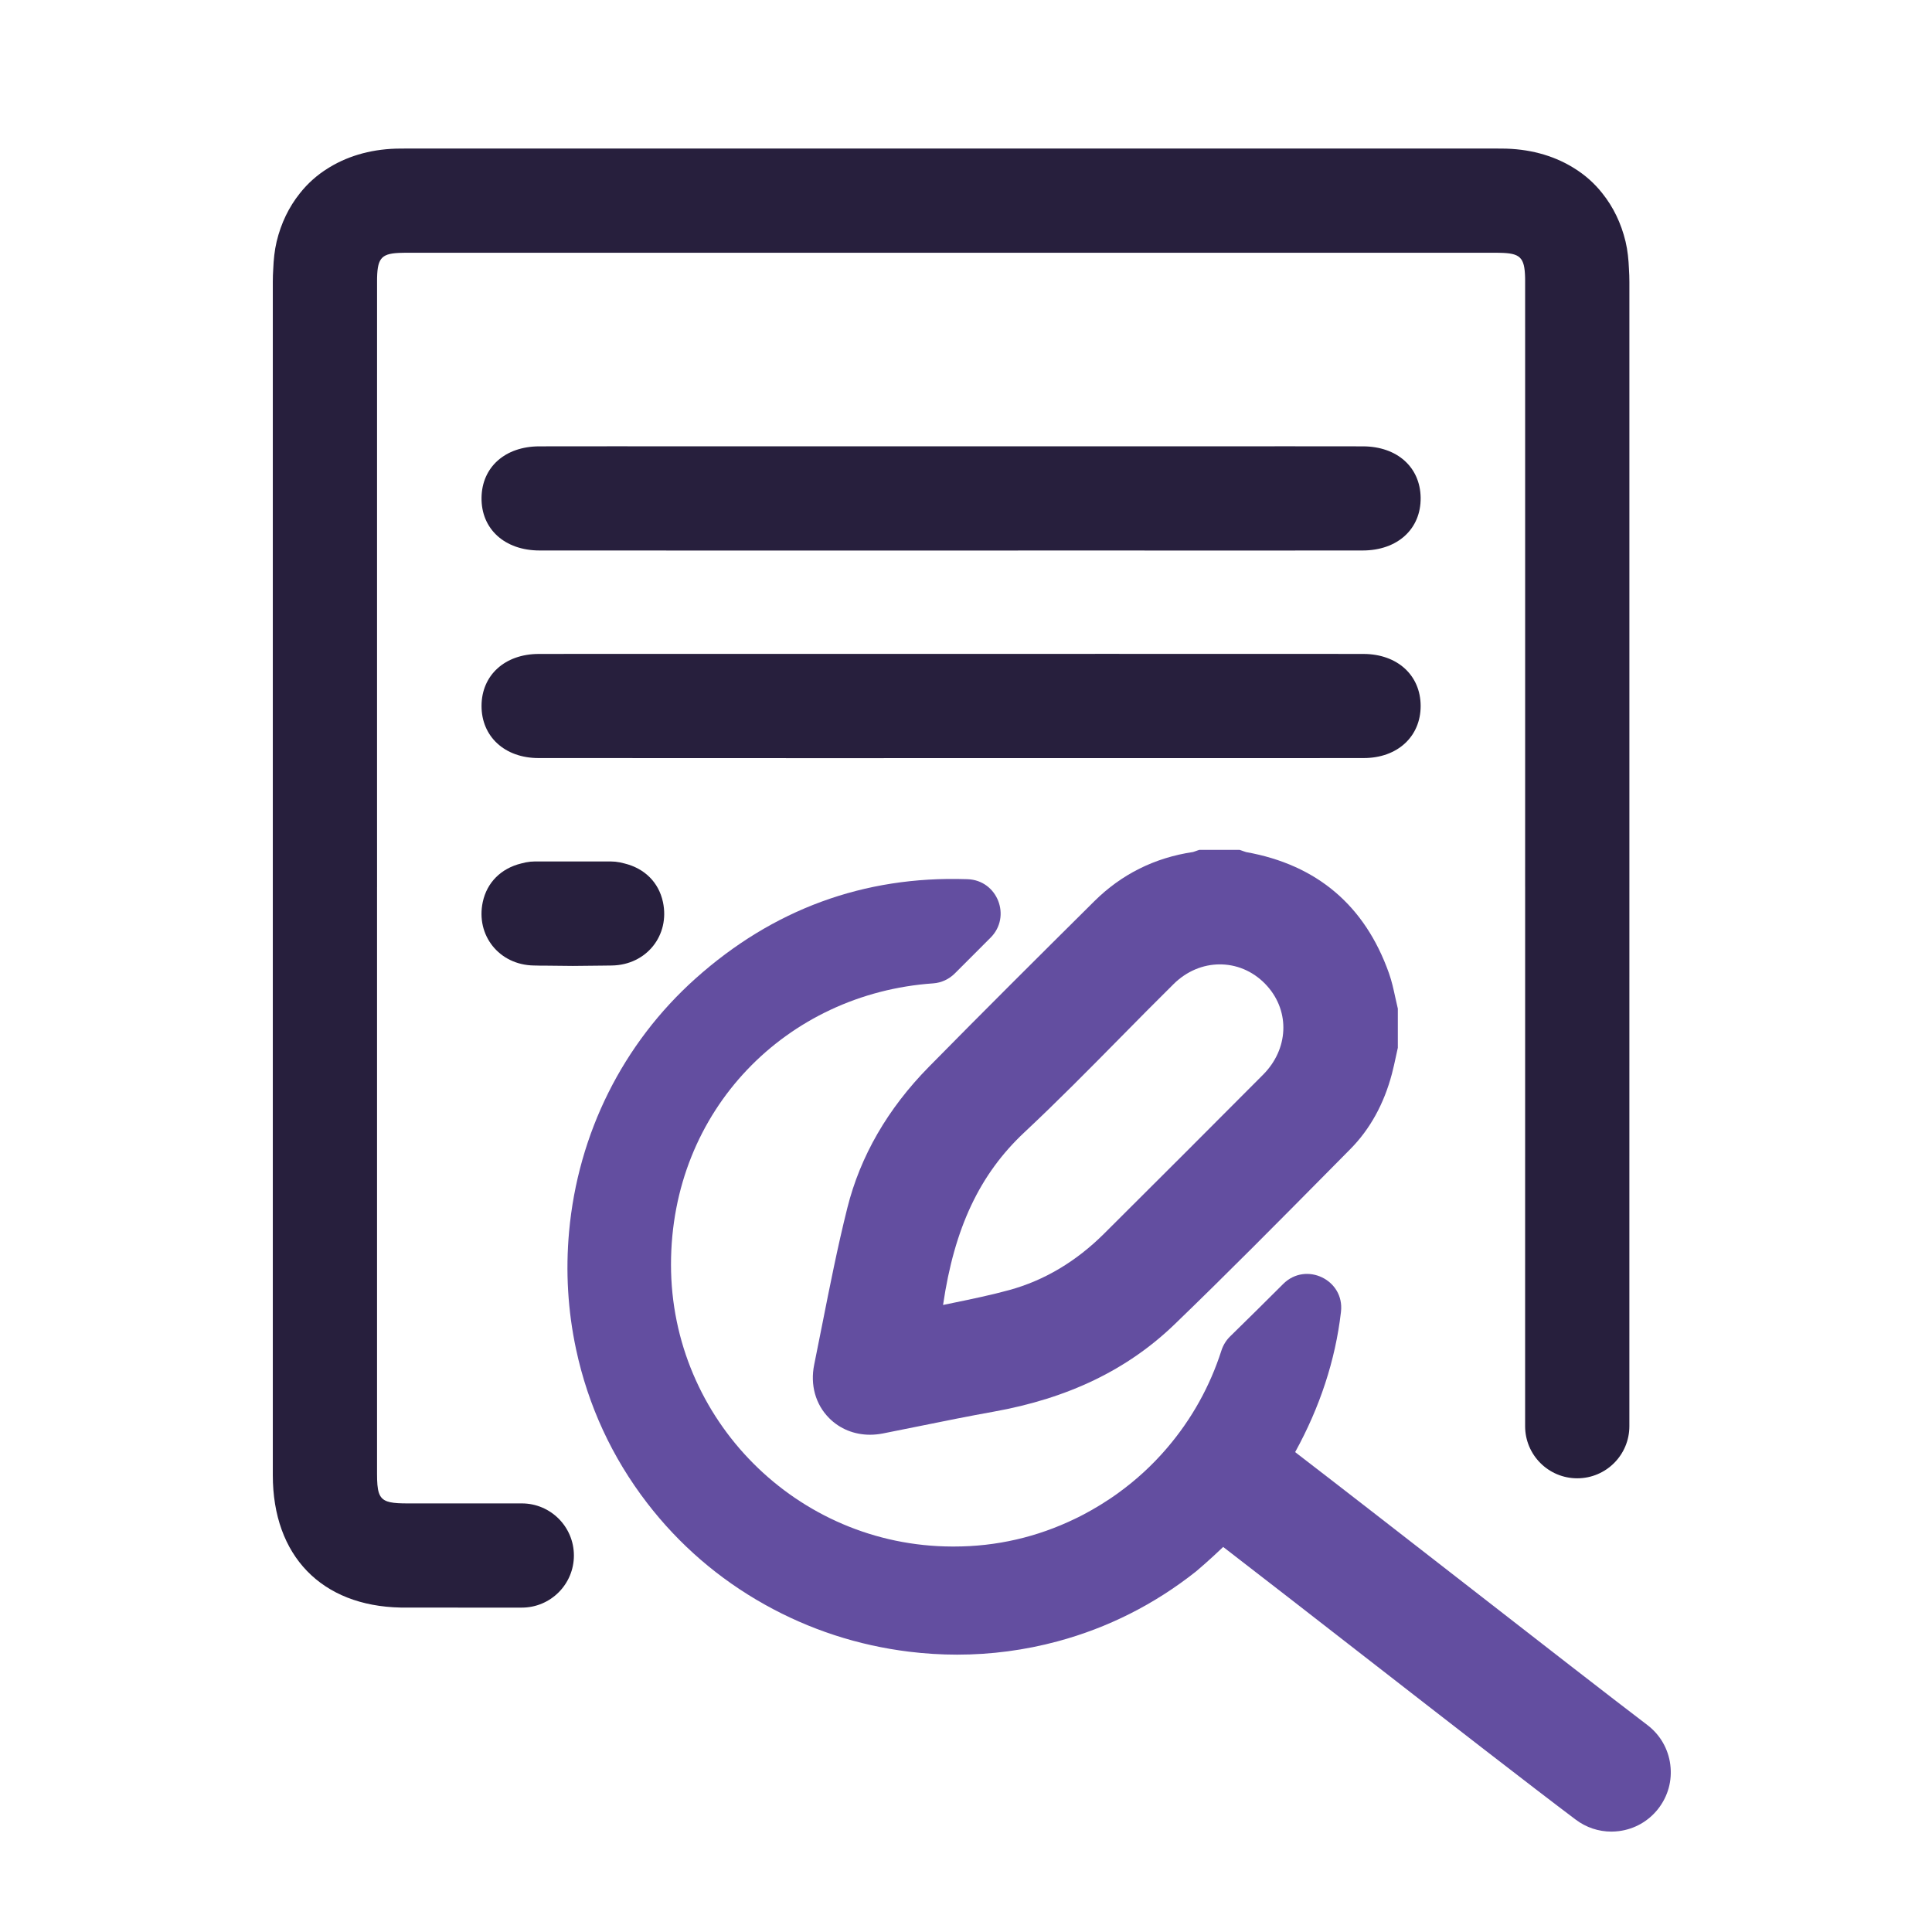
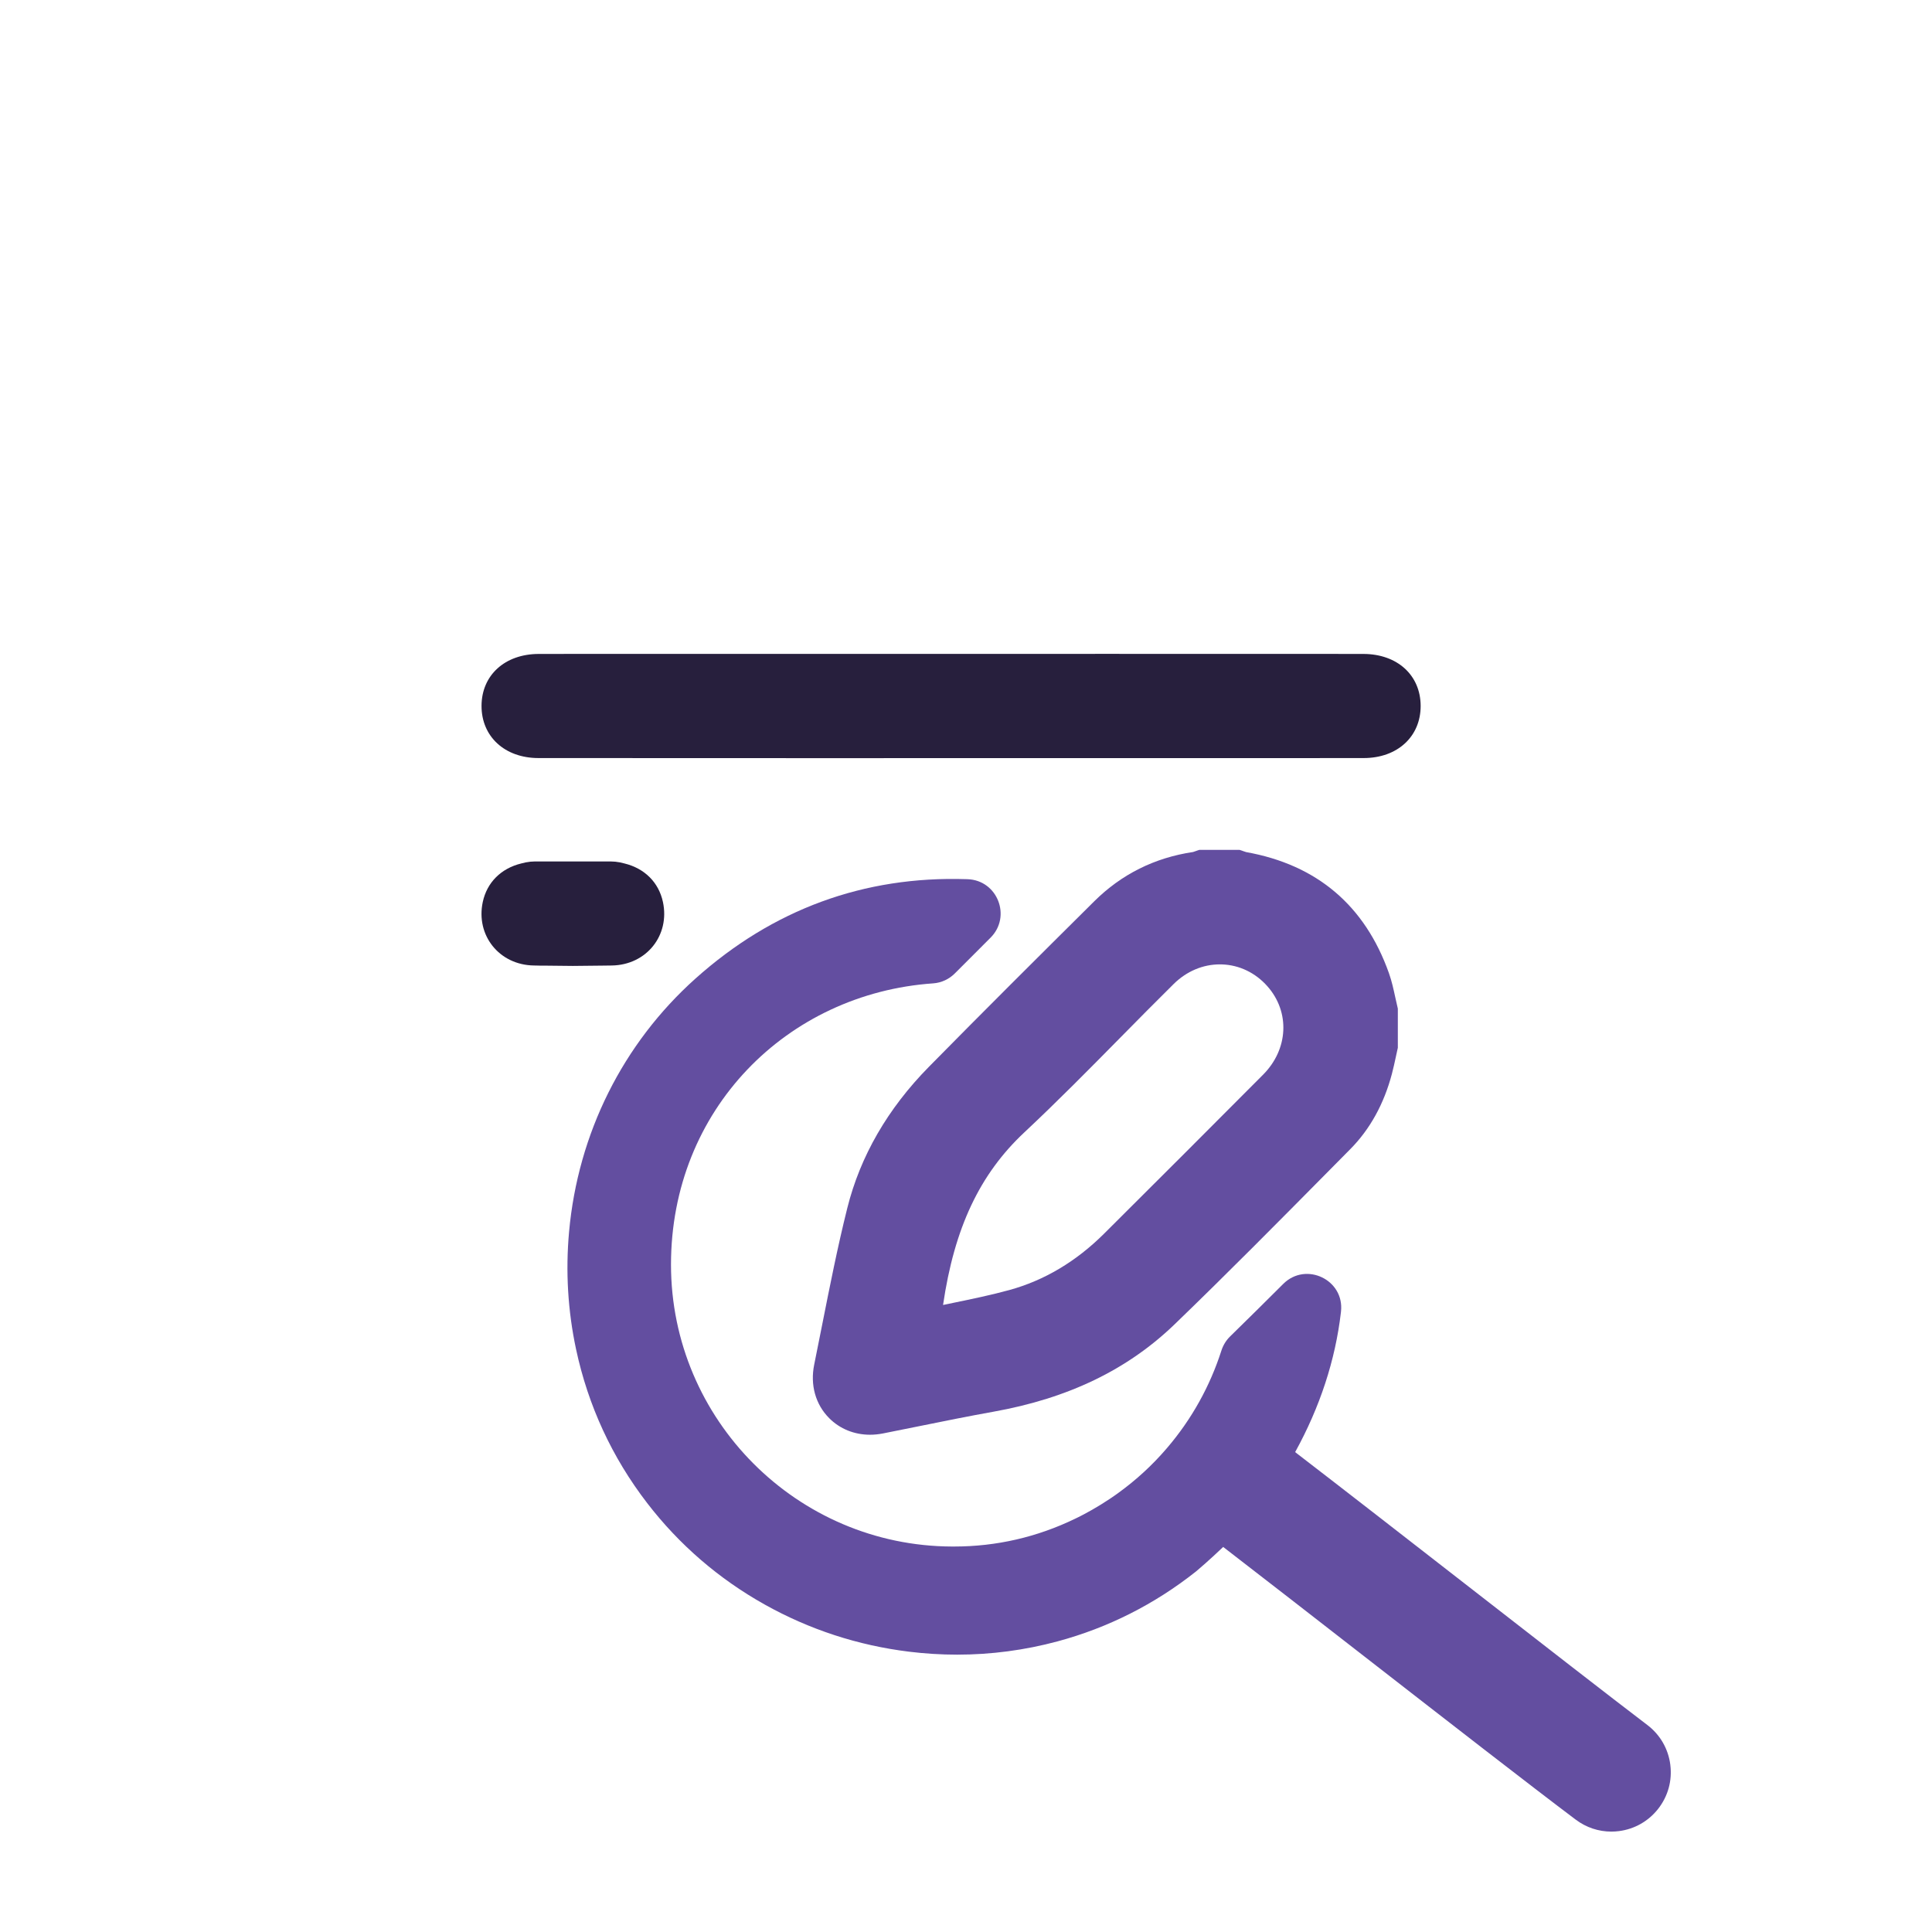
<svg xmlns="http://www.w3.org/2000/svg" id="Layer_1" data-name="Layer 1" viewBox="0 0 2000 2000">
  <defs>
    <style>      .cls-1 {        fill: #271f3d;      }      .cls-2 {        fill: #634ea0;      }    </style>
  </defs>
  <g>
-     <path class="cls-1" d="m1686.29,278.39c-.39-9.56-1.33-19.1-3.5-28.24-4.59-19.2-12.82-36-24.02-49.98-8.1-10.31-17.89-19.02-29.21-26.03-.54-.33-1.08-.67-1.64-1-.07-.05-.15-.09-.22-.14-20.56-12.41-45.51-19.17-73.33-19.19h-1.22c-1.18-.01-2.38-.03-3.57-.03-118.26,0-453.54-.01-670.6-.01h-152.7c-102.24.01-204.48.01-306.72.01-1.19,0-2.39.02-3.57.03h-1.22c-27.82.02-52.77,6.78-73.33,19.19-.07.05-.15.09-.22.14-.56.33-1.1.67-1.64,1-11.32,7.01-21.11,15.72-29.21,26.03-11.2,13.98-19.43,30.78-24.02,49.98-2.17,9.14-3.11,18.68-3.5,28.24-.29,4.38-.45,8.85-.45,13.42,0,113.22.01,226.43,0,339.64v286.91c.01,202.92,0,405.82,0,608.72.01,83.49,50.37,135.44,132.4,137.06,1.31.03,2.62.04,3.93.04,29.71,0,64.23.02,121.41.02,29.79,0,53.95-24.15,53.95-53.94h0c0-29.79-24.15-53.94-53.95-53.94-43.69,0-74.8,0-118.49,0-1.72,0-3.35-.02-4.9-.05-6.93-.15-12.08-.68-15.89-2.03-.02-.01-.03-.01-.04-.02-.07-.02-.13-.05-.2-.07-8.73-3.22-10.32-10.91-10.32-28.53-.02-202.4,0-404.83,0-607.25h.02c-.02-44.79-.02-89.59-.02-134.38v-142.72c0-20.66-.02-41.33,0-61.98,0-96.31.01-192.61.02-288.91,0-1.06.01-2.07.03-3.06.53-21.09,5.18-25.29,26.51-25.61.26-.02.5-.02.77-.02.28-.01.57-.01.84-.01.51,0,1.02-.01,1.54-.01,148.38-.01,296.75-.01,445.13-.01,216.27,0,563.31,0,683.97.01.52,0,1.03.01,1.54.01.27,0,.56,0,.84.01.27,0,.51,0,.77.02,21.33.32,25.98,4.52,26.51,25.61.02.99.03,2,.03,3.06,0,96.3.02,192.6.02,288.91.02,20.65,0,41.32,0,61.98v147.95c0,43.05,0,86.1-.02,129.15h.02c0,157.68,0,440.15-.03,558.01,0,29.8,24.15,53.96,53.96,53.96h0c29.8,0,53.96-24.15,53.96-53.95,0-117.79.01-400.05.02-558.02v-286.91c-.01-113.21,0-226.42,0-339.64,0-4.57-.16-9.04-.45-13.42Z" />
    <g>
      <path class="cls-1" d="m1411.52,676.96c-52.14-.15-104.29-.04-156.43-.04-33.73,0-67.46-.04-101.19-.04-153.04-.03-401.93.04-439.85.04-52.15,0-104.29-.11-156.43.04-35.07.1-59.06,22.09-59.13,53.75-.08,31.68,23.92,53.99,58.87,54.03,86.61.11,448.43.13,628.34.06,75.37.04,150.73.04,226.09-.06,34.95-.05,58.94-22.35,58.87-54.03-.08-31.65-24.07-53.65-59.13-53.75Z" />
-       <path class="cls-1" d="m592.81,891.79c55.91,0-56.69,0,0,0h0Z" />
-       <path class="cls-1" d="m646.35,893.83c-3.03-.86-6.16-1.48-9.39-1.81-2.97-.3-5.99-.23-8.98-.23-15.75,0-27.15,0-35.16,0-7.91,0-19.18,0-34.78,0-3,0-6.01-.08-8.98.23-3.23.33-6.37.95-9.39,1.81-20.87,5.07-35.54,19.53-39.91,39.94-7.35,34.36,16.91,65.15,52.93,65.71.78.01,1.57.02,2.35.03,1.21.06,2.43.1,3.66.1,1.46,0,2.91,0,4.37,0,37.1.42,22.79.42,59.87,0,1.46,0,6.85-.04,8.06-.1.78-.01,1.56-.02,2.35-.03,36.02-.56,60.29-31.35,52.93-65.71-4.37-20.41-19.04-34.86-39.91-39.94Z" />
-       <path class="cls-1" d="m558.54,569.86c96.29.09,449.57.1,582.55.02,89.83.07,179.67.07,269.5-.02,36.19-.03,60.48-22.34,60.06-54.65-.42-31.62-24.34-53.06-59.74-53.15-51.54-.13-103.09-.03-154.64-.03-42.79,0-85.58-.05-128.36,0-107.59-.06-370.43,0-415.05,0-51.55,0-103.09-.1-154.64.03-35.4.09-59.32,21.53-59.74,53.15-.43,32.31,23.87,54.62,60.06,54.65Z" />
+       <path class="cls-1" d="m646.35,893.83c-3.03-.86-6.16-1.48-9.39-1.81-2.97-.3-5.99-.23-8.98-.23-15.75,0-27.15,0-35.16,0-7.91,0-19.18,0-34.78,0-3,0-6.01-.08-8.98.23-3.23.33-6.37.95-9.39,1.81-20.87,5.07-35.54,19.53-39.91,39.94-7.35,34.36,16.91,65.15,52.93,65.71.78.01,1.57.02,2.35.03,1.21.06,2.43.1,3.66.1,1.46,0,2.91,0,4.37,0,37.1.42,22.79.42,59.87,0,1.46,0,6.85-.04,8.06-.1.78-.01,1.56-.02,2.35-.03,36.02-.56,60.29-31.35,52.93-65.71-4.37-20.41-19.04-34.86-39.91-39.94" />
    </g>
  </g>
  <path class="cls-2" d="m1729.1,1826.85c-2.1-16.46-10.53-31.06-23.74-41.11-39.6-30.12-110.23-85.07-185.01-143.25-64.6-50.25-131.28-102.13-179.62-139.27,25.68-46.63,41.6-95.19,47.35-144.49.03-.3.07-.6.1-.89,3.77-33-36.31-52.17-59.82-28.7-18.19,18.16-36.52,36.31-54.93,54.3-4.21,4.11-7.29,9.2-9.08,14.8-11.73,36.6-30.66,70.81-55.97,100.41l-.34.4c-.26.3-.53.62-.8.92l-.12.15c-14.36,16.69-30.79,31.8-48.88,44.94-.89.66-1.79,1.3-2.7,1.95l-.21.14c-.4.29-.8.57-1.21.86l-.33.23c-.19.14-.39.27-.58.4l-.23.16c-.7.49-1.41.98-2.06,1.43l-2.26,1.51c-5.92,3.96-12.06,7.75-18.27,11.28-2.59,1.48-5.36,3-8.48,4.66-1.01.53-2.02,1.05-3.08,1.59-.89.45-1.77.9-2.73,1.38-1.03.52-2.08,1.03-3.13,1.53-39.45,19.09-81.57,28.77-125.23,28.77h-2.19c-160.42-.49-290.93-131.41-290.93-291.85s120-280.62,271.43-291.13c8.48-.59,16.43-4.31,22.43-10.33,12.24-12.28,24.54-24.58,36.9-36.91,21.93-21.88,7.27-59.5-23.69-60.58-.42-.01-.83-.03-1.25-.04-106.03-3.44-200.41,31.21-280.55,102.96-75.13,67.25-121.57,160.31-130.78,262.05-3.71,40.95-1.27,81.89,7.24,121.65,12.49,58.41,37.26,111.97,73.61,159.22,33.13,43.06,74.1,78.42,121.77,105.08,46.24,25.85,96.44,42.25,149.2,48.74,16.65,2.05,33.45,3.08,49.94,3.08,35.04,0,70-4.62,103.88-13.74,52.26-14.07,100.45-38.39,143.22-72.27l.49-.4c2.5-2.11,14.06-11.93,27.78-25.09,41,31.59,92.43,71.58,146.68,113.77,84.51,65.71,171.9,133.66,218.33,168.57,10.74,8.07,23.57,12.34,36.81,12.34,2.67,0,5.36-.18,8.05-.53,16.02-2.09,30.34-10.23,40.33-22.93,10.26-13.04,14.76-29.29,12.65-45.75Z" />
  <path class="cls-2" d="m1446.7,1042.65c-.84-3.43-1.59-6.88-2.38-10.53-1.75-8.08-3.56-16.44-6.48-24.67-24.87-70.1-74.61-112.28-147.85-125.37-.5-.09-1.55-.48-2.47-.82-.83-.31-1.67-.61-2.51-.89l-1.81-.59h-41.64l-1.8.58c-.87.28-1.74.6-2.6.92-.74.28-1.76.66-2.12.72-39.72,5.89-74.12,23.05-102.26,50.99-58.39,57.96-115.42,114.7-171.32,171.51-42.53,43.22-70.9,92.35-84.33,146.03-10.02,40.03-18.14,81.09-26.01,120.79-2.68,13.55-5.46,27.56-8.26,41.3-4.29,21,1.34,41.18,15.43,55.37,11.17,11.25,26.13,17.24,42.35,17.24,4.37,0,8.84-.44,13.34-1.32,12.87-2.53,25.92-5.18,38.55-7.74,24.86-5.04,50.57-10.25,75.9-14.78,77.43-13.86,138.79-43.47,187.57-90.52,54.06-52.14,107.73-106.4,159.63-158.87,7.39-7.47,14.77-14.93,22.16-22.4,20.4-20.6,34.9-46.85,43.12-78.01,1.57-5.97,2.87-11.98,4.12-17.79.56-2.61,1.12-5.22,1.71-7.83l.29-1.3v-40.62l-.34-1.41Zm-139.08,69.78c-53.74,54.08-108.54,108.72-164.62,164.6-28.94,28.84-61.96,48.49-98.14,58.41-18.83,5.17-37.81,9.09-57.9,13.24-3.53.73-7.1,1.47-10.71,2.22,11.68-79.89,37.99-135.47,84.2-178.72,33.98-31.8,67.14-65.42,99.21-97.94,18.05-18.31,36.72-37.23,55.29-55.58,13.32-13.17,30.24-20.34,47.84-20.34.73,0,1.47.01,2.2.04,17.97.61,34.68,8.66,47.05,22.66,23.56,26.68,21.7,65.12-4.42,91.41Z" />
</svg>